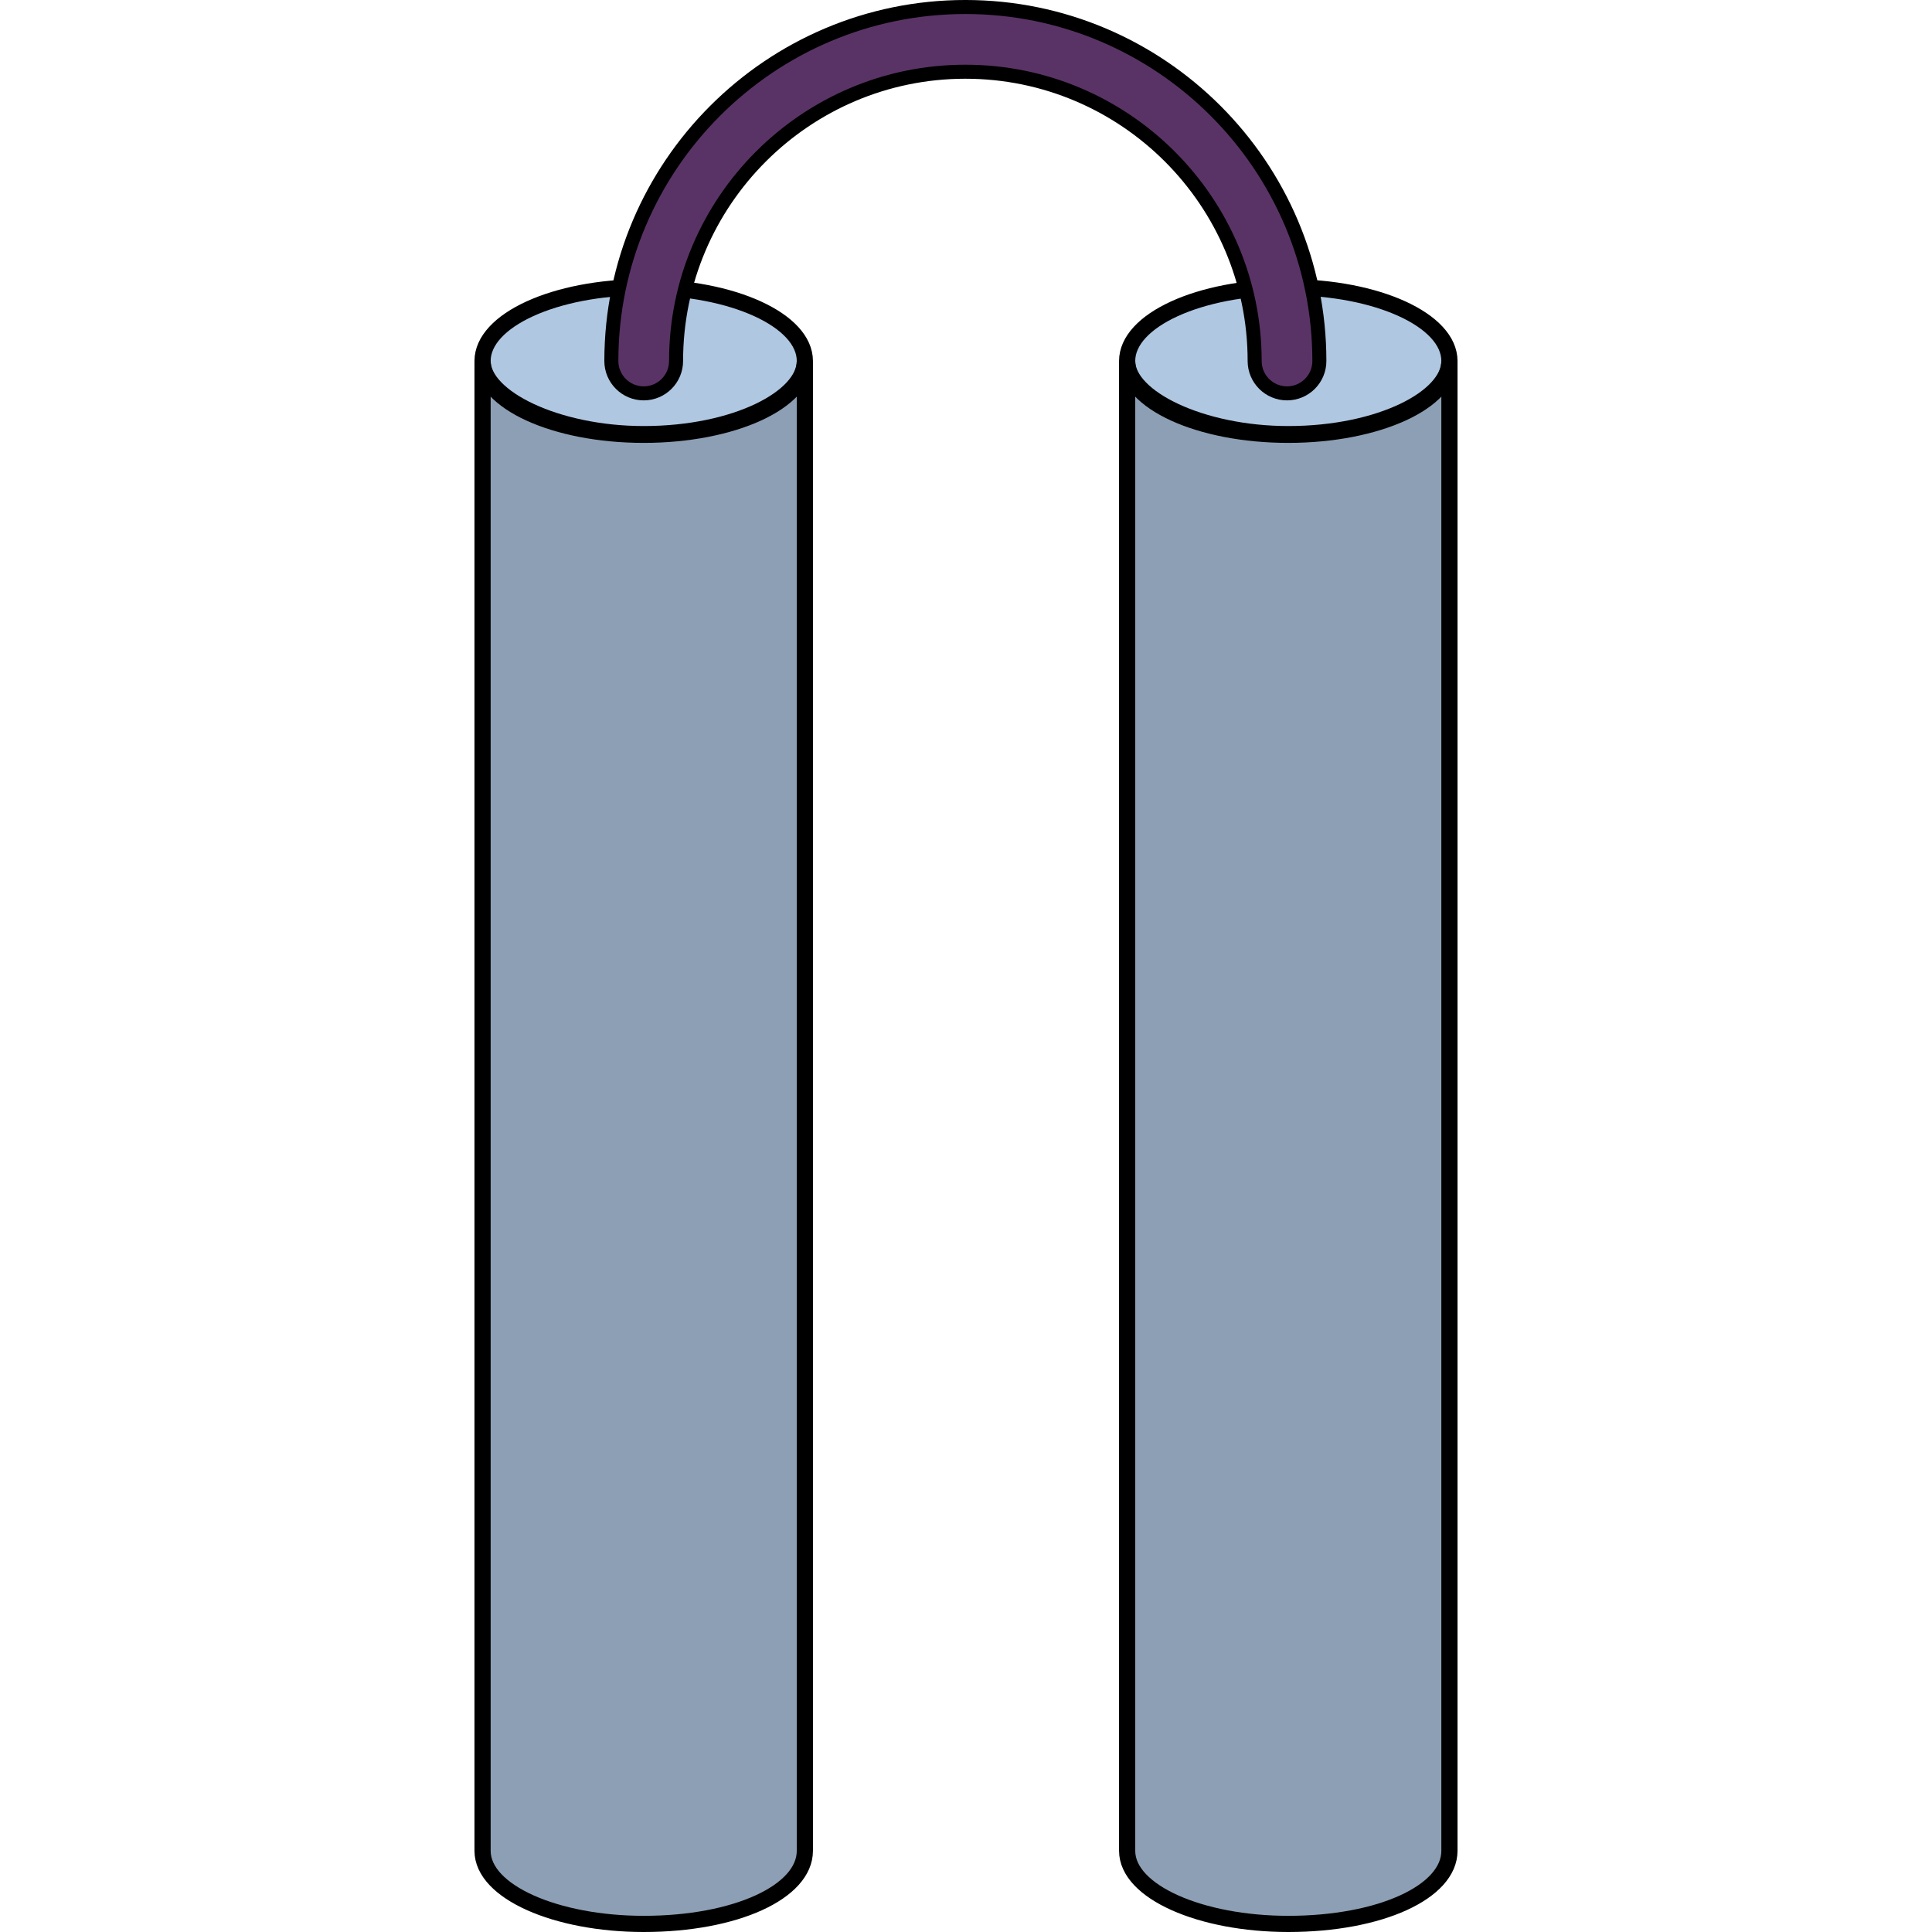
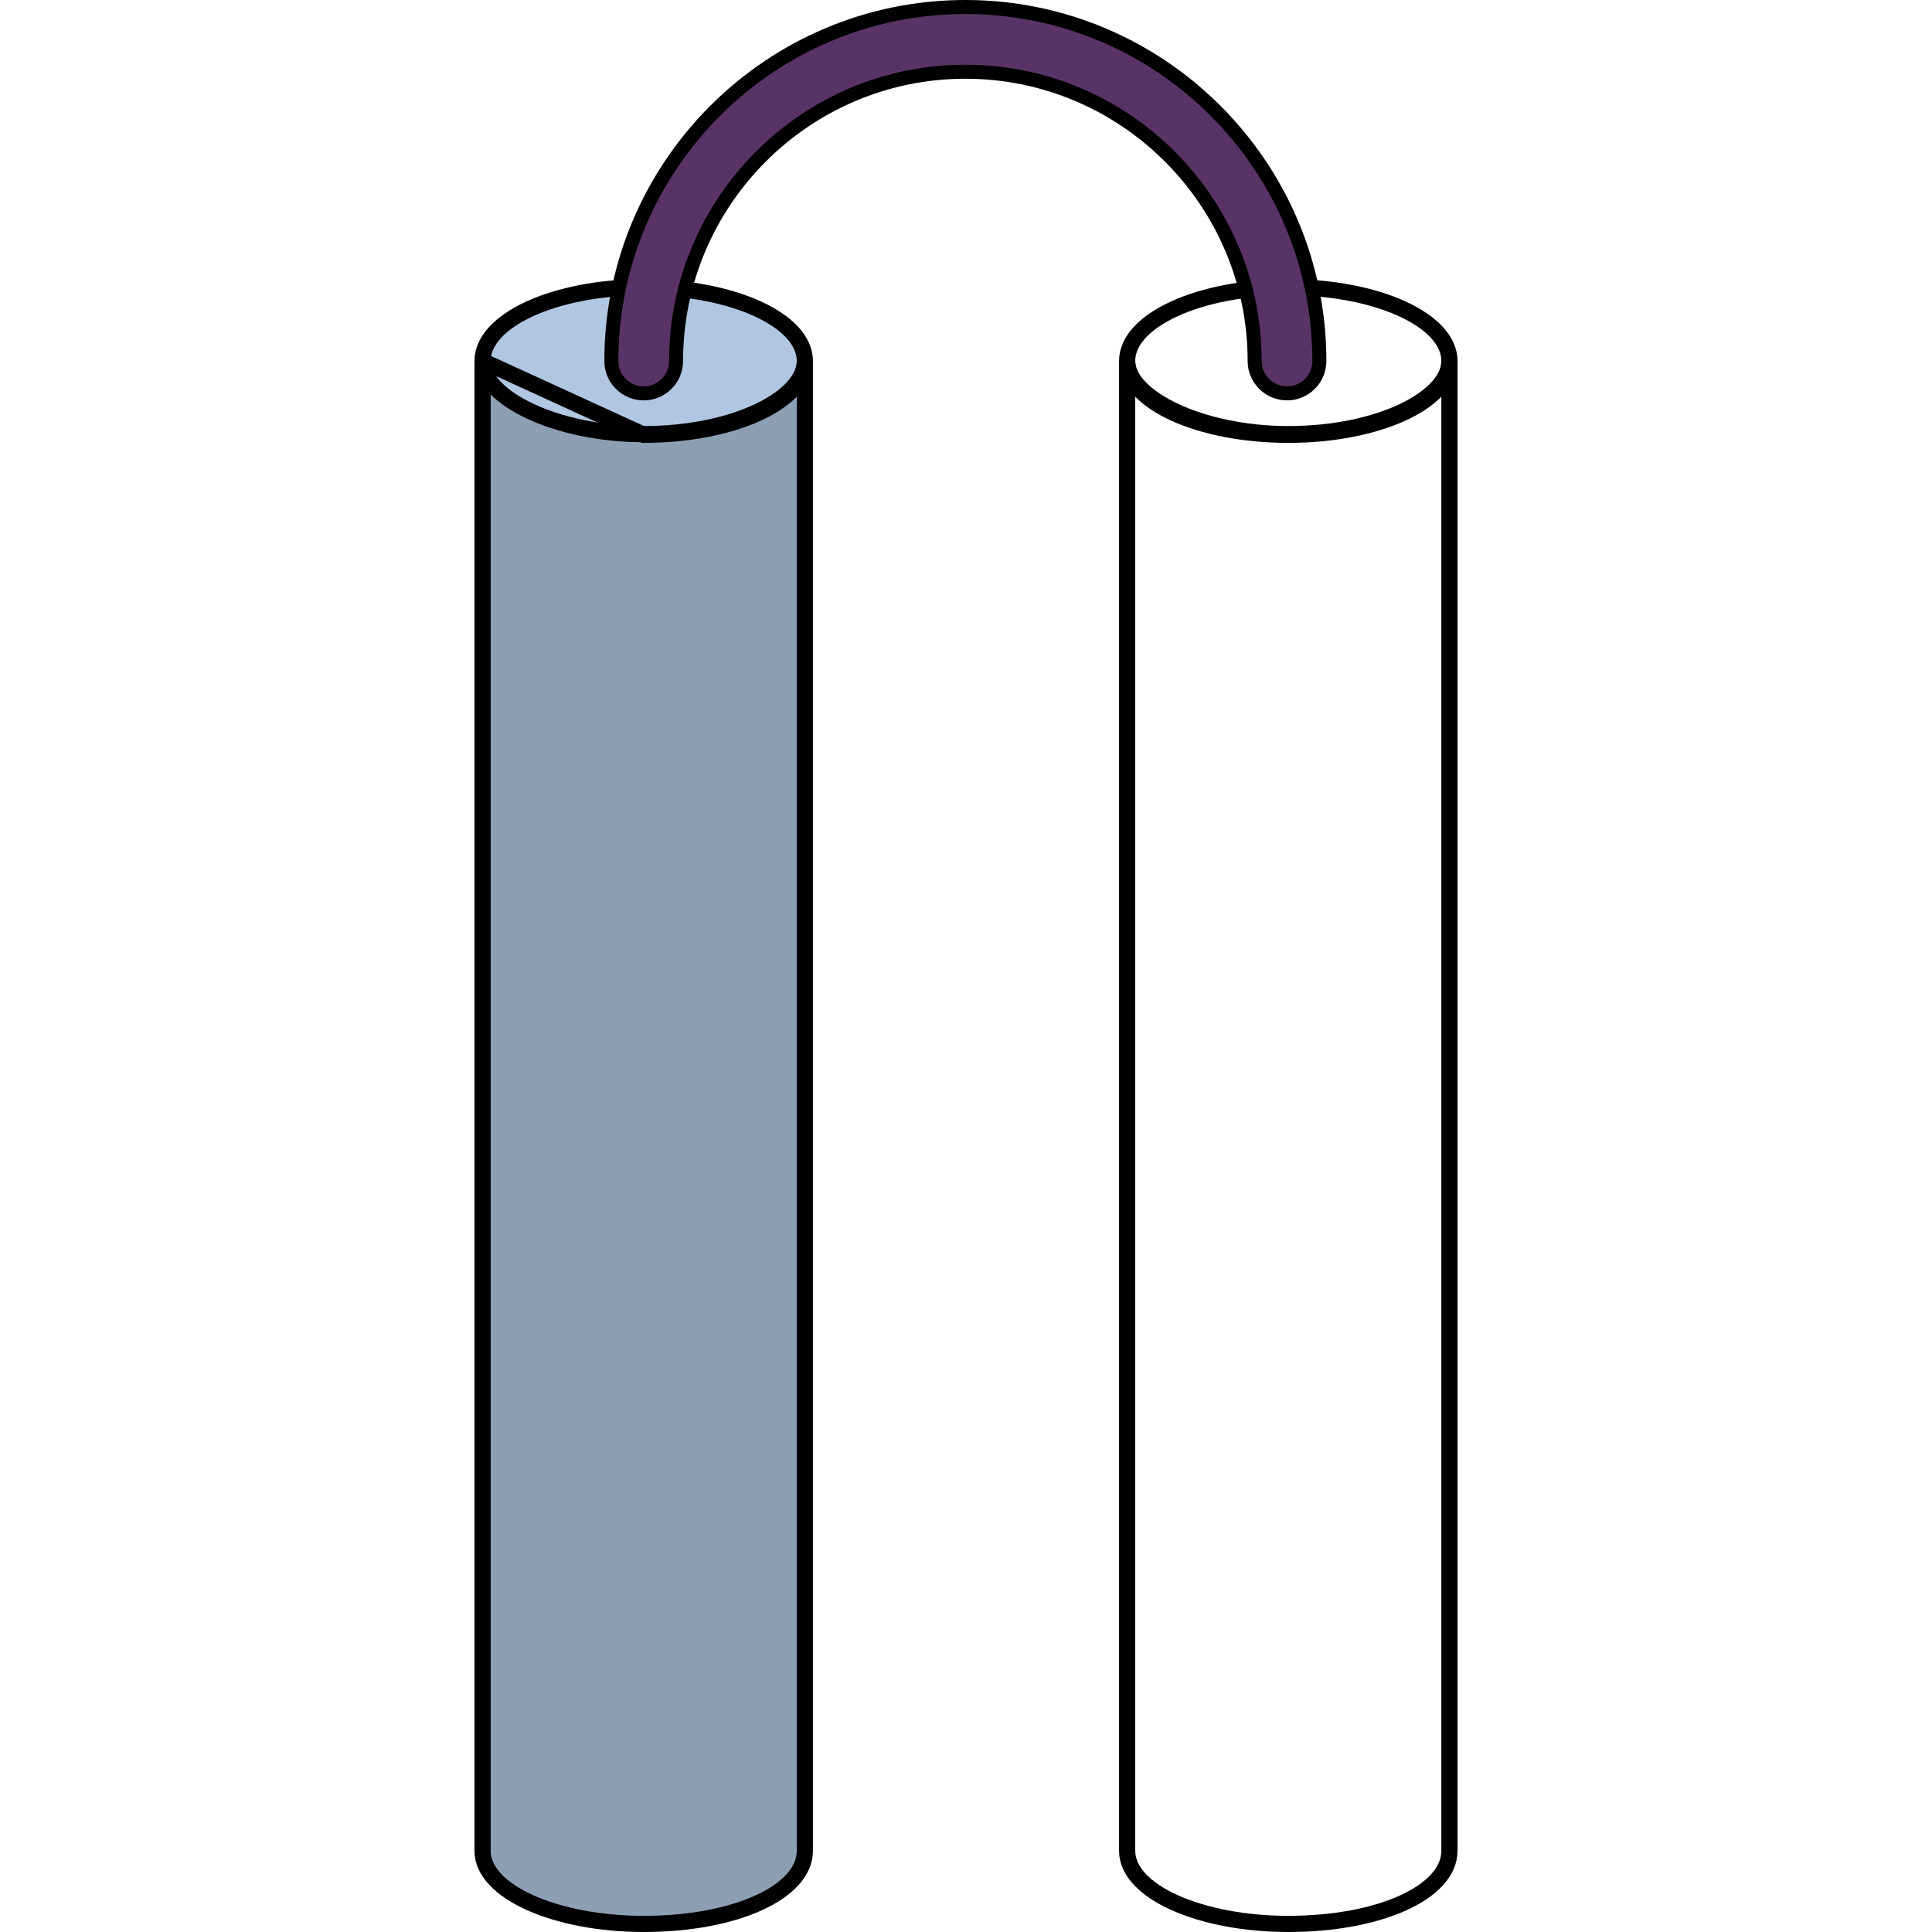
<svg xmlns="http://www.w3.org/2000/svg" version="1.1" id="Layer_1" width="800px" height="800px" viewBox="0 0 60.76 119.413" enable-background="new 0 0 60.76 119.413" xml:space="preserve">
  <g>
    <g>
      <g id="changecolor_20_">
        <path fill-rule="evenodd" clip-rule="evenodd" fill="#B0C7E1" d="M0.5,22.313c0-2.518,4.459-4.561,9.959-4.561     c5.502,0,9.961,2.043,9.961,4.561c0,2.52-4.459,4.561-9.961,4.561C4.959,26.874,0.5,24.833,0.5,22.313L0.5,22.313z" />
        <path fill-rule="evenodd" clip-rule="evenodd" fill="#B0C7E1" d="M0.5,114.395c0,2.541,4.553,4.518,9.959,4.518     c5.691,0,9.961-1.977,9.961-4.518c0-92.082,0-92.082,0-92.082c0,2.26-4.27,4.52-9.961,4.52c-5.406,0-9.959-2.26-9.959-4.52     V114.395L0.5,114.395L0.5,114.395z" />
      </g>
      <path opacity="0.2" fill-rule="evenodd" clip-rule="evenodd" fill="#010101" d="M0.5,114.395c0,2.541,4.553,4.518,9.959,4.518    c5.691,0,9.961-1.977,9.961-4.518c0-92.082,0-92.082,0-92.082c0,2.26-4.27,4.52-9.961,4.52c-5.406,0-9.959-2.26-9.959-4.52    V114.395L0.5,114.395L0.5,114.395z" />
-       <path fill-rule="evenodd" clip-rule="evenodd" fill="none" stroke="#000000" stroke-miterlimit="10" d="M0.5,22.313    c0-2.518,4.459-4.561,9.959-4.561c5.502,0,9.961,2.043,9.961,4.561c0,2.52-4.459,4.561-9.961,4.561    C4.959,26.874,0.5,24.833,0.5,22.313L0.5,22.313z" />
+       <path fill-rule="evenodd" clip-rule="evenodd" fill="none" stroke="#000000" stroke-miterlimit="10" d="M0.5,22.313    c0-2.518,4.459-4.561,9.959-4.561c5.502,0,9.961,2.043,9.961,4.561c0,2.52-4.459,4.561-9.961,4.561    L0.5,22.313z" />
      <path fill-rule="evenodd" clip-rule="evenodd" fill="none" stroke="#000000" stroke-miterlimit="10" d="M0.5,114.395    c0,2.541,4.553,4.518,9.959,4.518c5.691,0,9.961-1.977,9.961-4.518c0-92.082,0-92.082,0-92.082c0,2.26-4.27,4.52-9.961,4.52    c-5.406,0-9.959-2.26-9.959-4.52V114.395L0.5,114.395L0.5,114.395z" />
    </g>
    <g>
      <g id="changecolor_19_">
-         <path fill-rule="evenodd" clip-rule="evenodd" fill="#B0C7E1" d="M40.34,22.313c0-2.518,4.459-4.561,9.959-4.561     c5.502,0,9.961,2.043,9.961,4.561c0,2.52-4.459,4.561-9.961,4.561C44.799,26.874,40.34,24.833,40.34,22.313L40.34,22.313z" />
-         <path fill-rule="evenodd" clip-rule="evenodd" fill="#B0C7E1" d="M40.34,114.395c0,2.541,4.553,4.518,9.959,4.518     c5.691,0,9.961-1.977,9.961-4.518c0-92.082,0-92.082,0-92.082c0,2.26-4.27,4.52-9.961,4.52c-5.406,0-9.959-2.26-9.959-4.52     V114.395L40.34,114.395L40.34,114.395z" />
-       </g>
-       <path opacity="0.2" fill-rule="evenodd" clip-rule="evenodd" fill="#010101" d="M40.34,114.395c0,2.541,4.553,4.518,9.959,4.518    c5.691,0,9.961-1.977,9.961-4.518c0-92.082,0-92.082,0-92.082c0,2.26-4.27,4.52-9.961,4.52c-5.406,0-9.959-2.26-9.959-4.52    V114.395L40.34,114.395L40.34,114.395z" />
+         </g>
      <path fill-rule="evenodd" clip-rule="evenodd" fill="none" stroke="#000000" stroke-miterlimit="10" d="M40.34,22.313    c0-2.518,4.459-4.561,9.959-4.561c5.502,0,9.961,2.043,9.961,4.561c0,2.52-4.459,4.561-9.961,4.561    C44.799,26.874,40.34,24.833,40.34,22.313L40.34,22.313z" />
      <path fill-rule="evenodd" clip-rule="evenodd" fill="none" stroke="#000000" stroke-miterlimit="10" d="M40.34,114.395    c0,2.541,4.553,4.518,9.959,4.518c5.691,0,9.961-1.977,9.961-4.518c0-92.082,0-92.082,0-92.082c0,2.26-4.27,4.52-9.961,4.52    c-5.406,0-9.959-2.26-9.959-4.52V114.395L40.34,114.395L40.34,114.395z" />
    </g>
    <path fill="#5A3366" stroke="#000000" stroke-width="0.867" stroke-miterlimit="10" d="M50.221,24.313c-1.104,0-2-0.896-2-2   c0-9.859-8.021-17.88-17.881-17.88s-17.88,8.021-17.88,17.88c0,1.104-0.896,2-2,2s-2-0.896-2-2c0-12.064,9.815-21.88,21.88-21.88   c12.065,0,21.881,9.815,21.881,21.88C52.221,23.417,51.325,24.313,50.221,24.313z" />
  </g>
</svg>